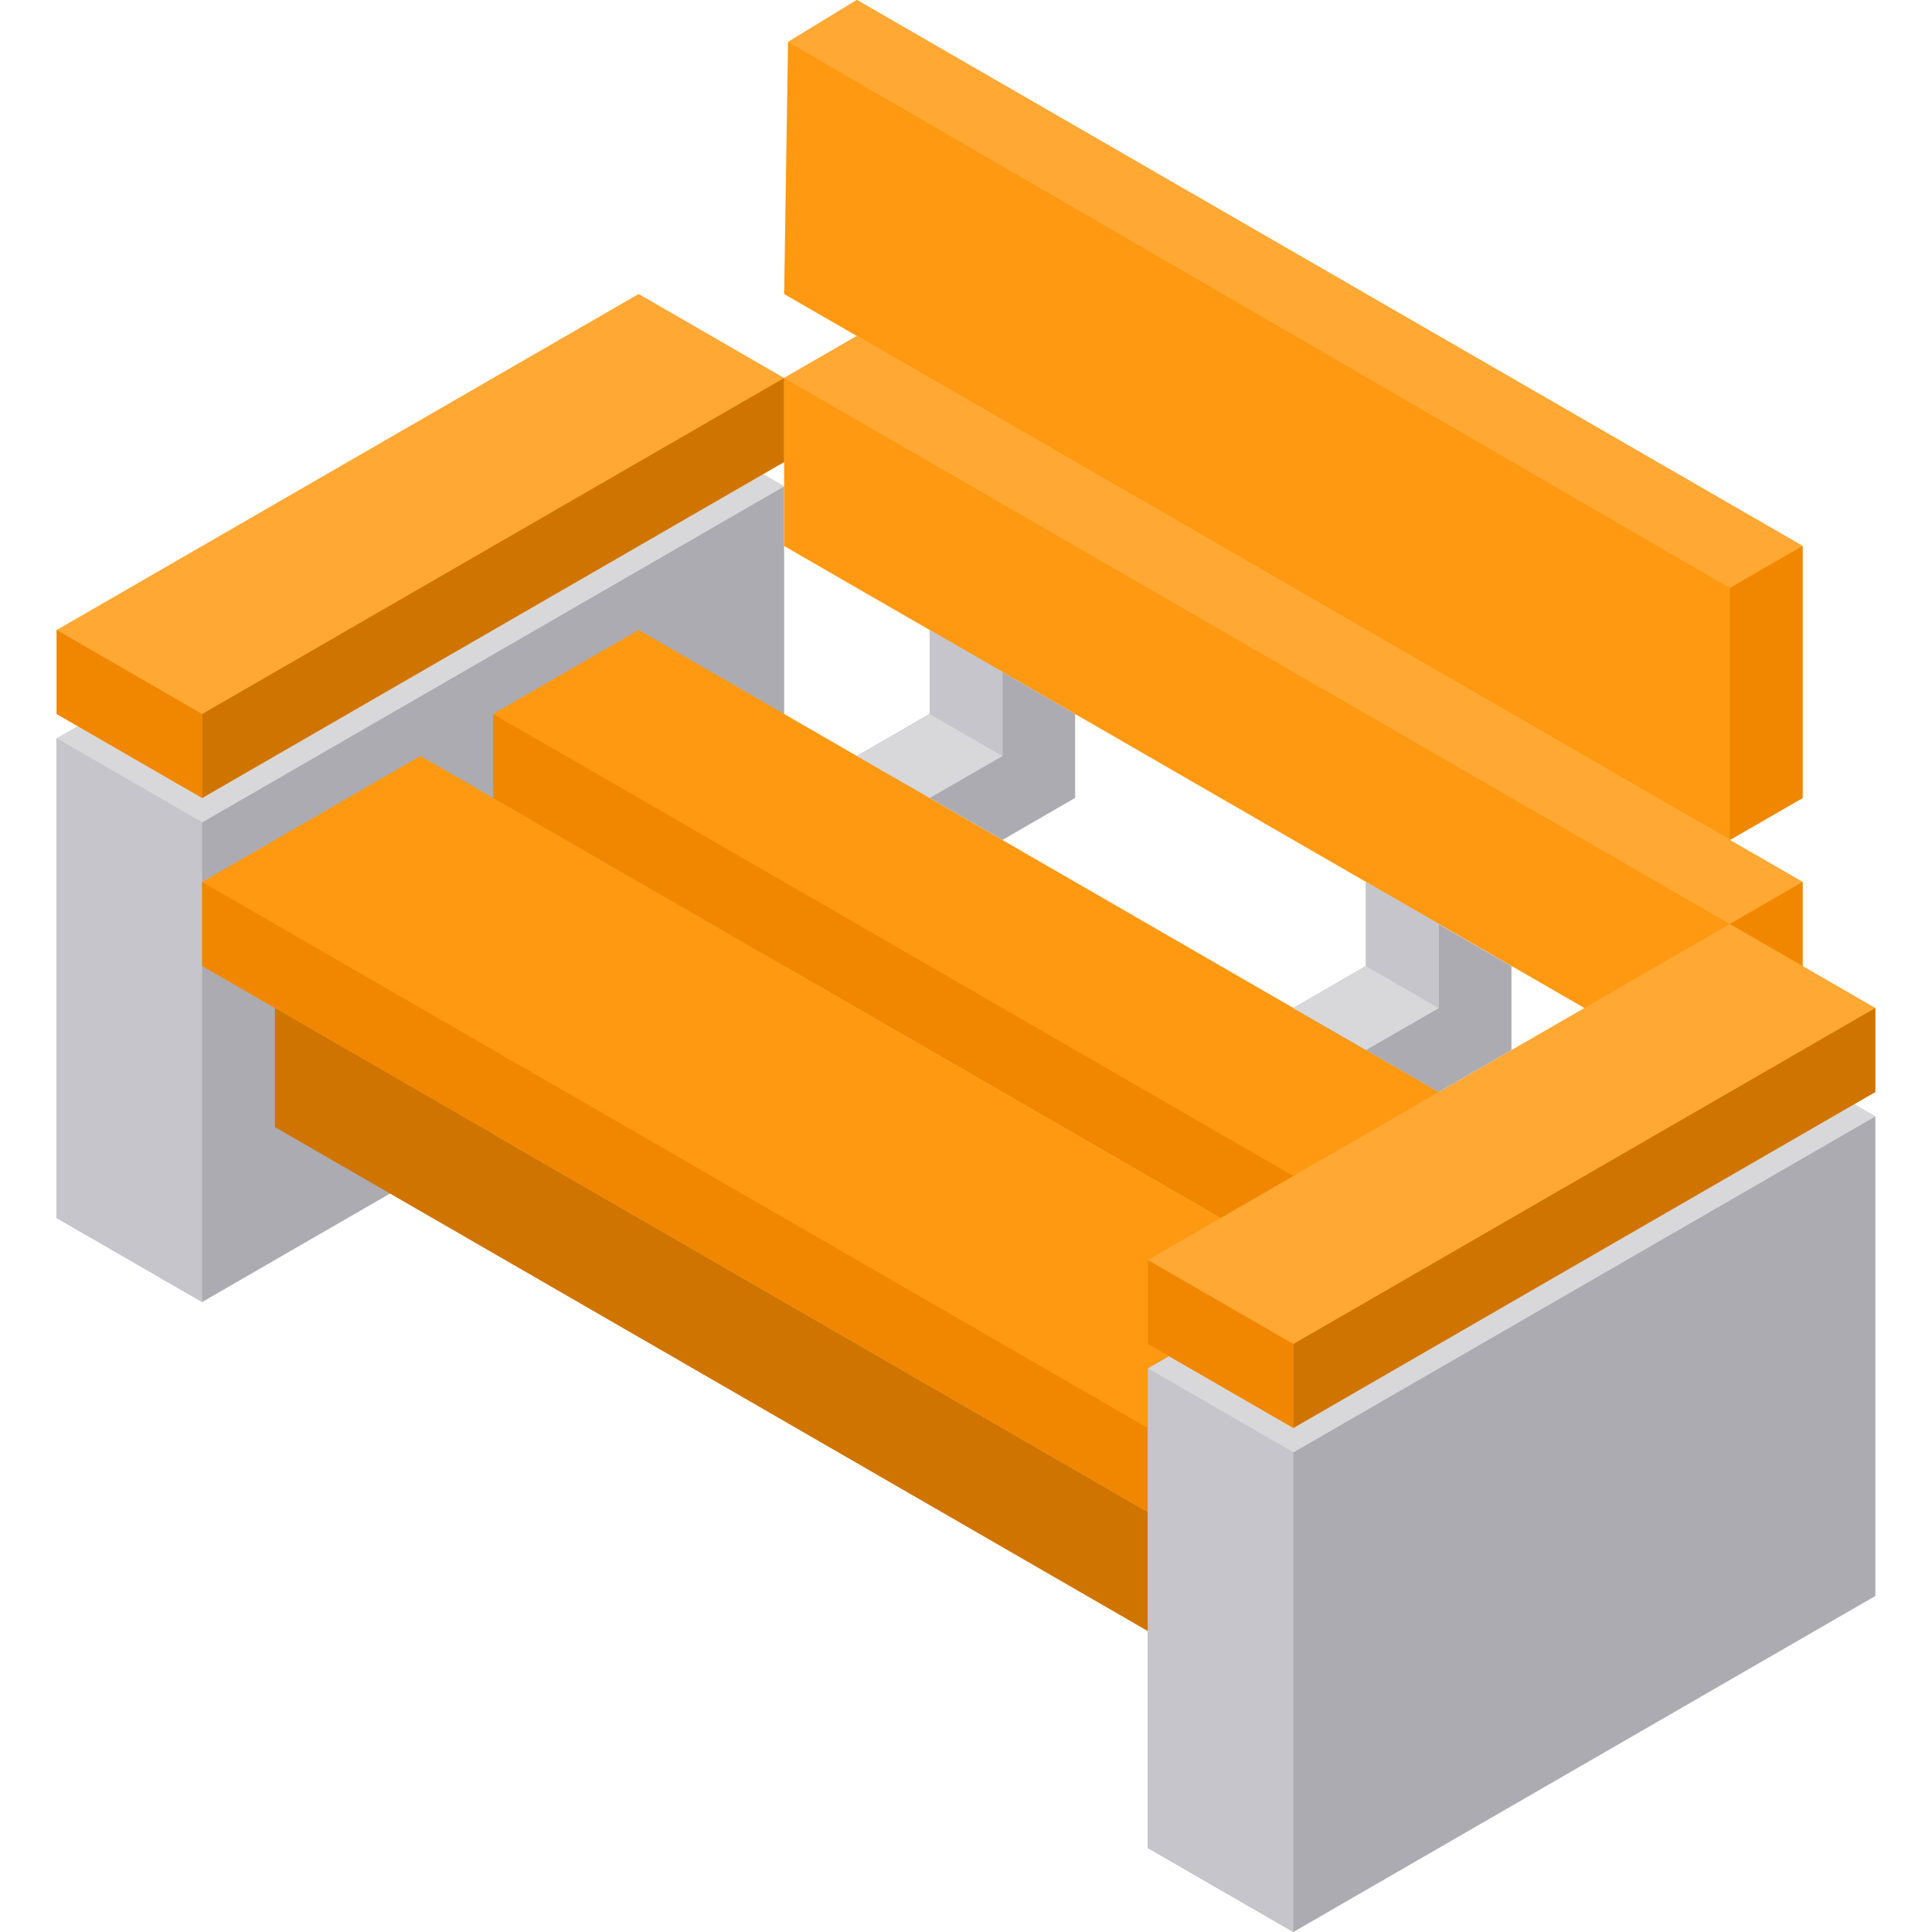
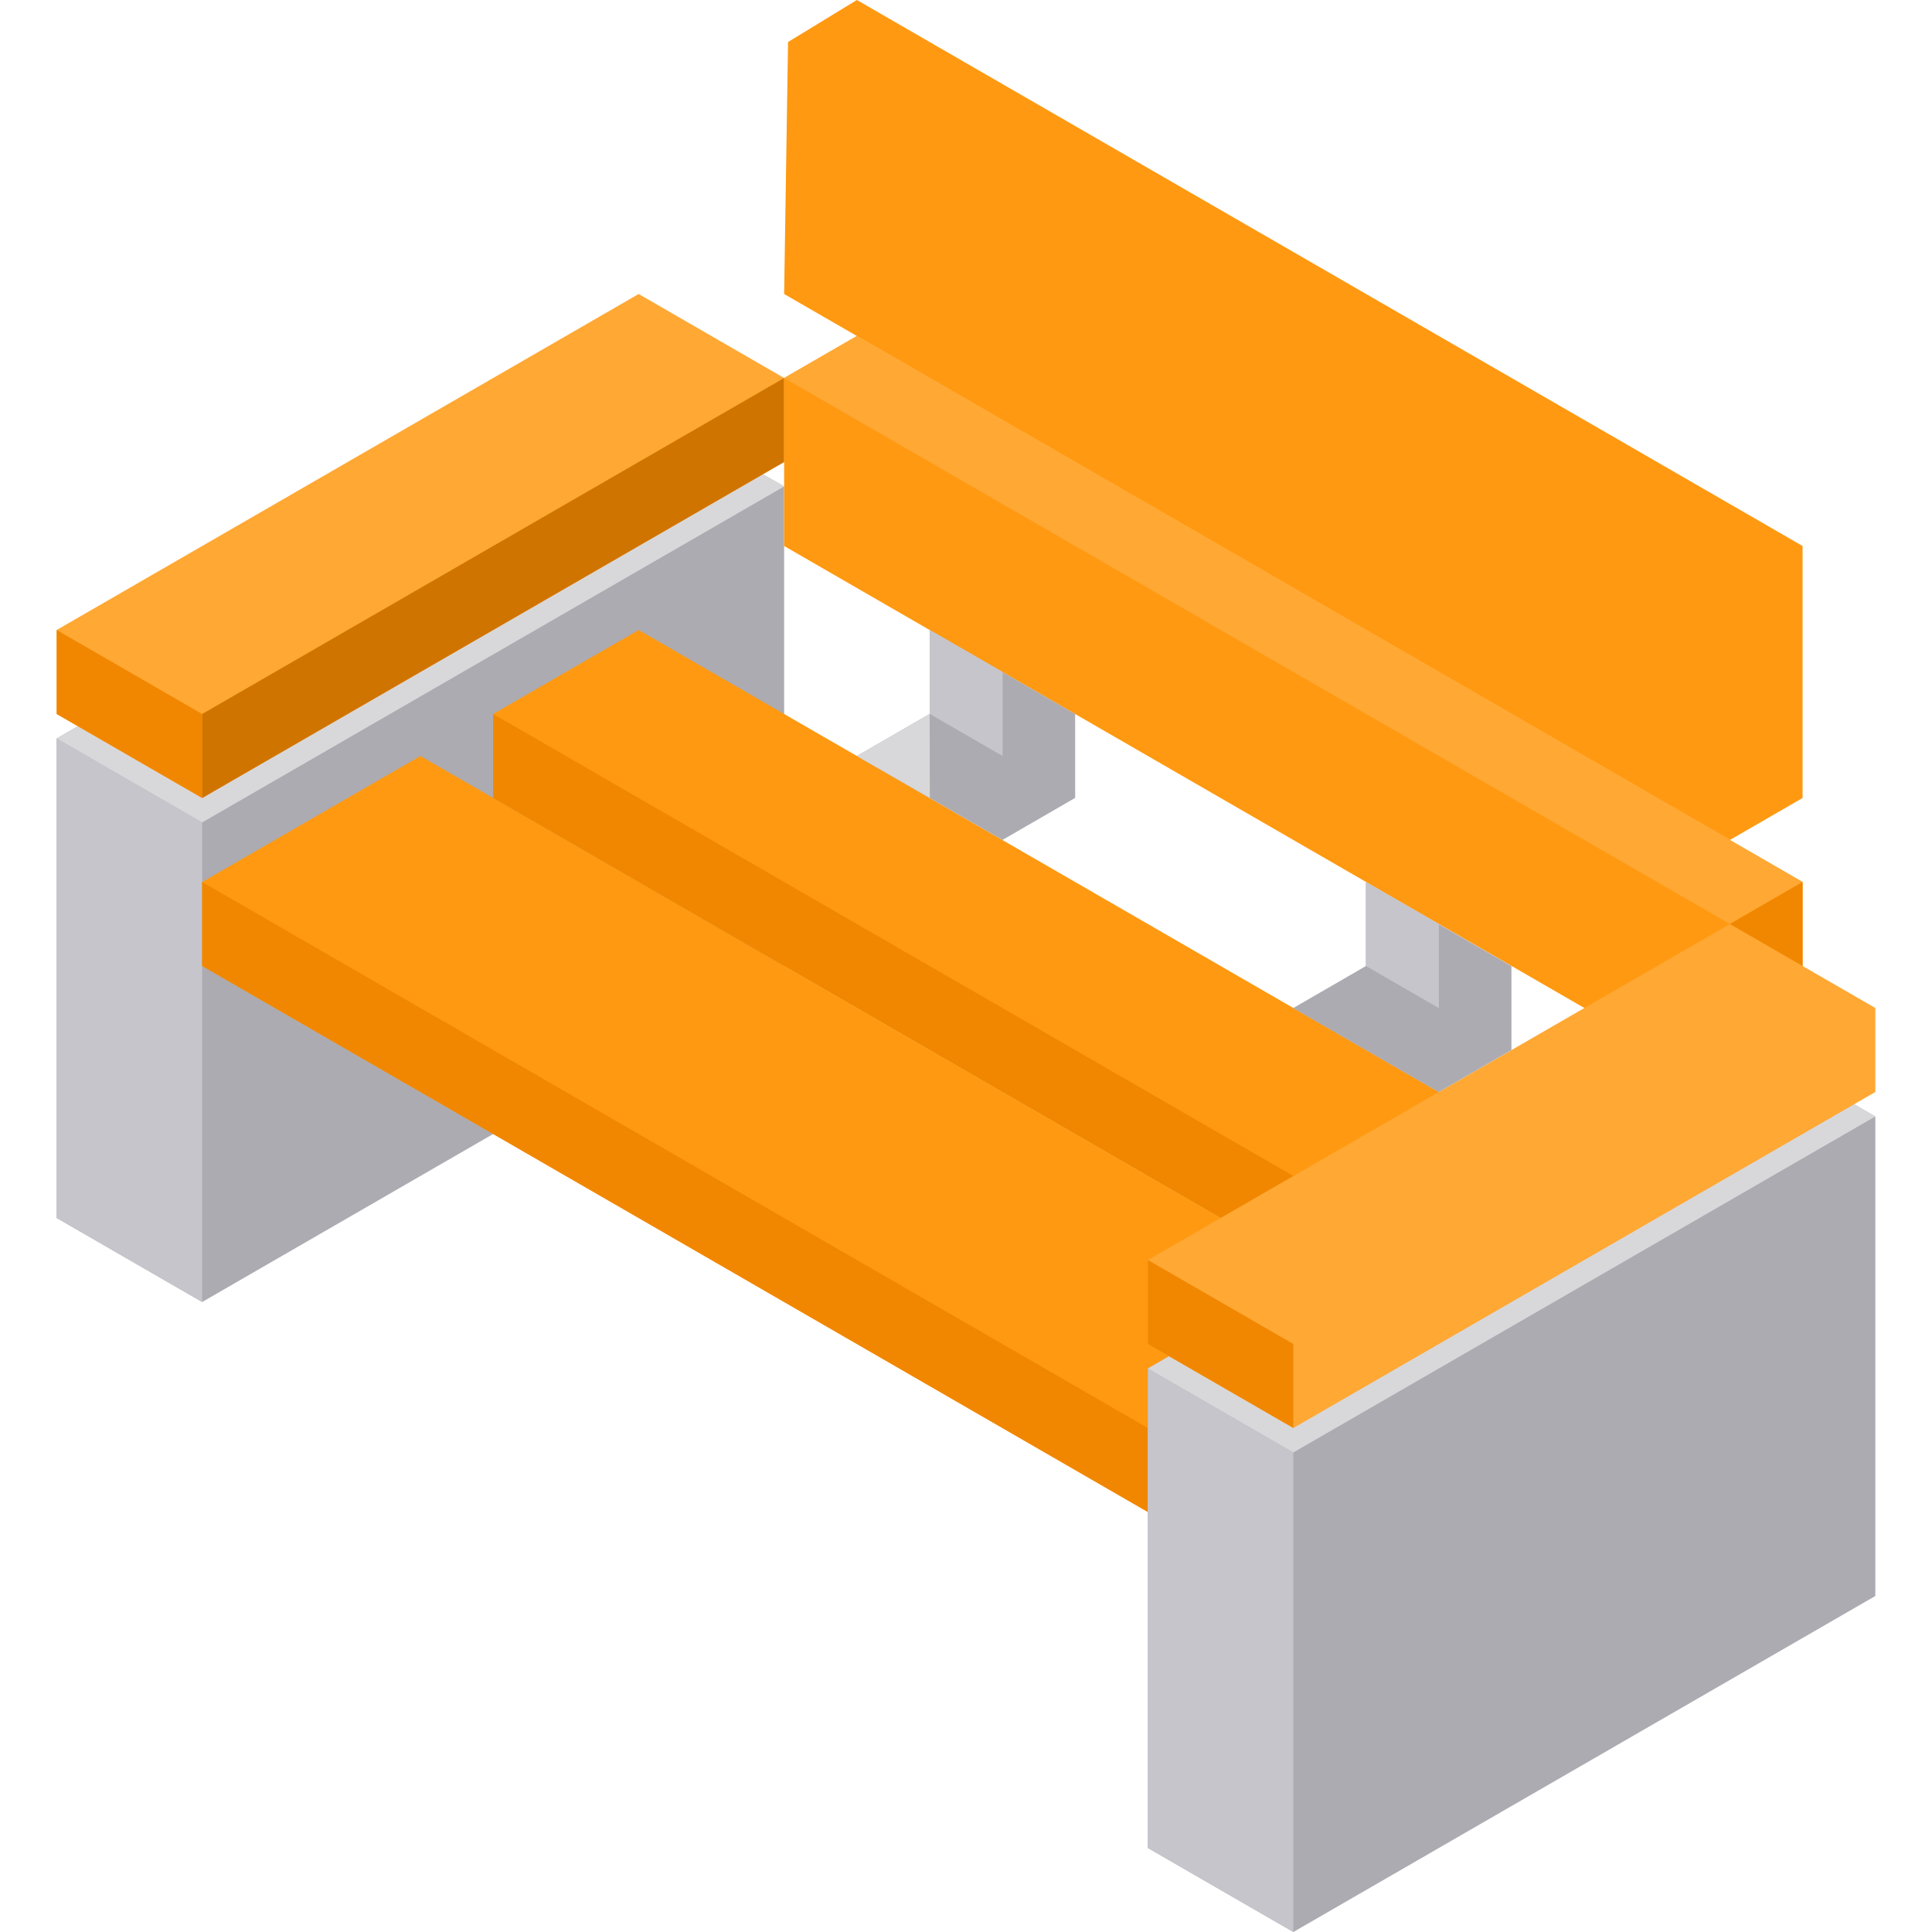
<svg xmlns="http://www.w3.org/2000/svg" height="800px" width="800px" version="1.1" id="Layer_1" viewBox="0 0 512 512" xml:space="preserve">
  <polygon style="fill:#ACABB1;" points="15.019,195.698 169.247,106.655 207.804,128.915 207.804,255.999 53.577,345.044   15.019,322.782 " />
  <polygon style="fill:#C6C5CB;" points="15.019,195.698 15.019,322.782 53.577,345.044 53.577,217.96 " />
  <polygon style="fill:#D8D8DA;" points="15.019,195.698 169.247,106.655 207.804,128.915 53.577,217.96 " />
  <polygon style="fill:#FFA834;" points="15.019,166.956 169.247,77.913 207.804,100.174 207.804,122.434 53.577,211.478   15.019,189.217 " />
  <polygon style="fill:#F18700;" points="15.019,189.217 15.019,166.956 53.577,189.217 53.577,211.478 " />
  <polygon style="fill:#D07400;" points="53.577,189.217 207.804,100.174 207.804,122.434 53.577,211.478 " />
  <polygon style="fill:#FF9911;" points="53.577,233.739 111.412,200.348 362.003,345.041 304.196,378.435 304.196,400.695   53.577,255.999 " />
  <polygon style="fill:#F18700;" points="304.196,378.435 53.577,233.739 53.577,255.999 304.196,400.695 " />
-   <polygon style="fill:#D07400;" points="72.855,267.13 72.855,298.689 304.238,432.288 304.196,400.695 " />
  <polygon style="fill:#FF9911;" points="130.69,189.217 130.689,211.478 362.003,345.041 419.867,311.652 169.247,166.956 " />
  <polygon style="fill:#F18700;" points="130.69,189.217 130.689,211.478 362.003,345.041 381.311,333.913 " />
  <g>
    <polygon style="fill:#FF9911;" points="208.838,11.131 207.804,77.913 458.424,222.608 477.702,211.478 477.702,144.696 227.083,0     " />
    <polygon style="fill:#FF9911;" points="207.804,100.174 207.804,144.696 458.424,289.391 477.702,278.261 477.702,233.739    227.083,89.043  " />
  </g>
  <g>
-     <polygon style="fill:#FFA834;" points="208.838,11.131 227.083,0 477.702,144.696 458.424,155.826  " />
    <polygon style="fill:#FFA834;" points="207.804,100.174 227.083,89.043 477.702,233.739 458.424,244.87  " />
  </g>
  <g>
-     <polygon style="fill:#F18700;" points="477.702,144.696 477.702,211.478 458.424,222.608 458.424,155.826  " />
    <polygon style="fill:#F18700;" points="477.702,233.739 477.702,278.261 458.424,289.391 458.424,244.87  " />
  </g>
  <polygon style="fill:#ACABB1;" points="304.196,362.654 458.424,273.611 496.981,295.872 496.981,422.956 342.753,512   304.196,489.738 " />
  <polygon style="fill:#C6C5CB;" points="304.196,362.654 304.196,489.738 342.753,512 342.753,384.916 " />
  <polygon style="fill:#D8D8DA;" points="304.196,362.654 458.424,273.611 496.981,295.872 342.753,384.916 " />
  <polygon style="fill:#FFA834;" points="304.196,333.913 458.424,244.87 496.981,267.13 496.981,289.391 342.753,378.435   304.196,356.173 " />
  <polygon style="fill:#F18700;" points="304.196,356.173 304.196,333.913 342.753,356.173 342.753,378.435 " />
-   <polygon style="fill:#D07400;" points="342.753,356.173 496.981,267.13 496.981,289.391 342.753,378.435 " />
  <polygon style="fill:#ACABB1;" points="284.928,189.211 246.372,166.951 246.372,189.187 227.083,200.348 265.65,222.603   284.928,211.448 " />
  <polygon style="fill:#C6C5CB;" points="246.372,166.951 246.372,189.187 265.702,200.348 265.702,178.08 " />
-   <path style="fill:#D8D8DA;" d="M246.372,189.187c0,0-19.299,11.167-19.288,11.161c0.01-0.006,19.374,11.076,19.331,11.1  s19.288-11.1,19.288-11.1L246.372,189.187z" />
+   <path style="fill:#D8D8DA;" d="M246.372,189.187c0,0-19.299,11.167-19.288,11.161c0.01-0.006,19.374,11.076,19.331,11.1  L246.372,189.187z" />
  <polygon style="fill:#ACABB1;" points="400.546,256.024 361.99,233.764 361.99,255.999 342.701,267.161 381.268,289.415   400.546,278.261 " />
  <polygon style="fill:#C6C5CB;" points="361.99,233.764 361.99,255.999 381.32,267.161 381.32,244.893 " />
-   <path style="fill:#D8D8DA;" d="M361.99,255.999c0,0-19.299,11.167-19.288,11.161c0.01-0.006,19.374,11.076,19.331,11.1  c-0.043,0.025,19.288-11.1,19.288-11.1L361.99,255.999z" />
</svg>